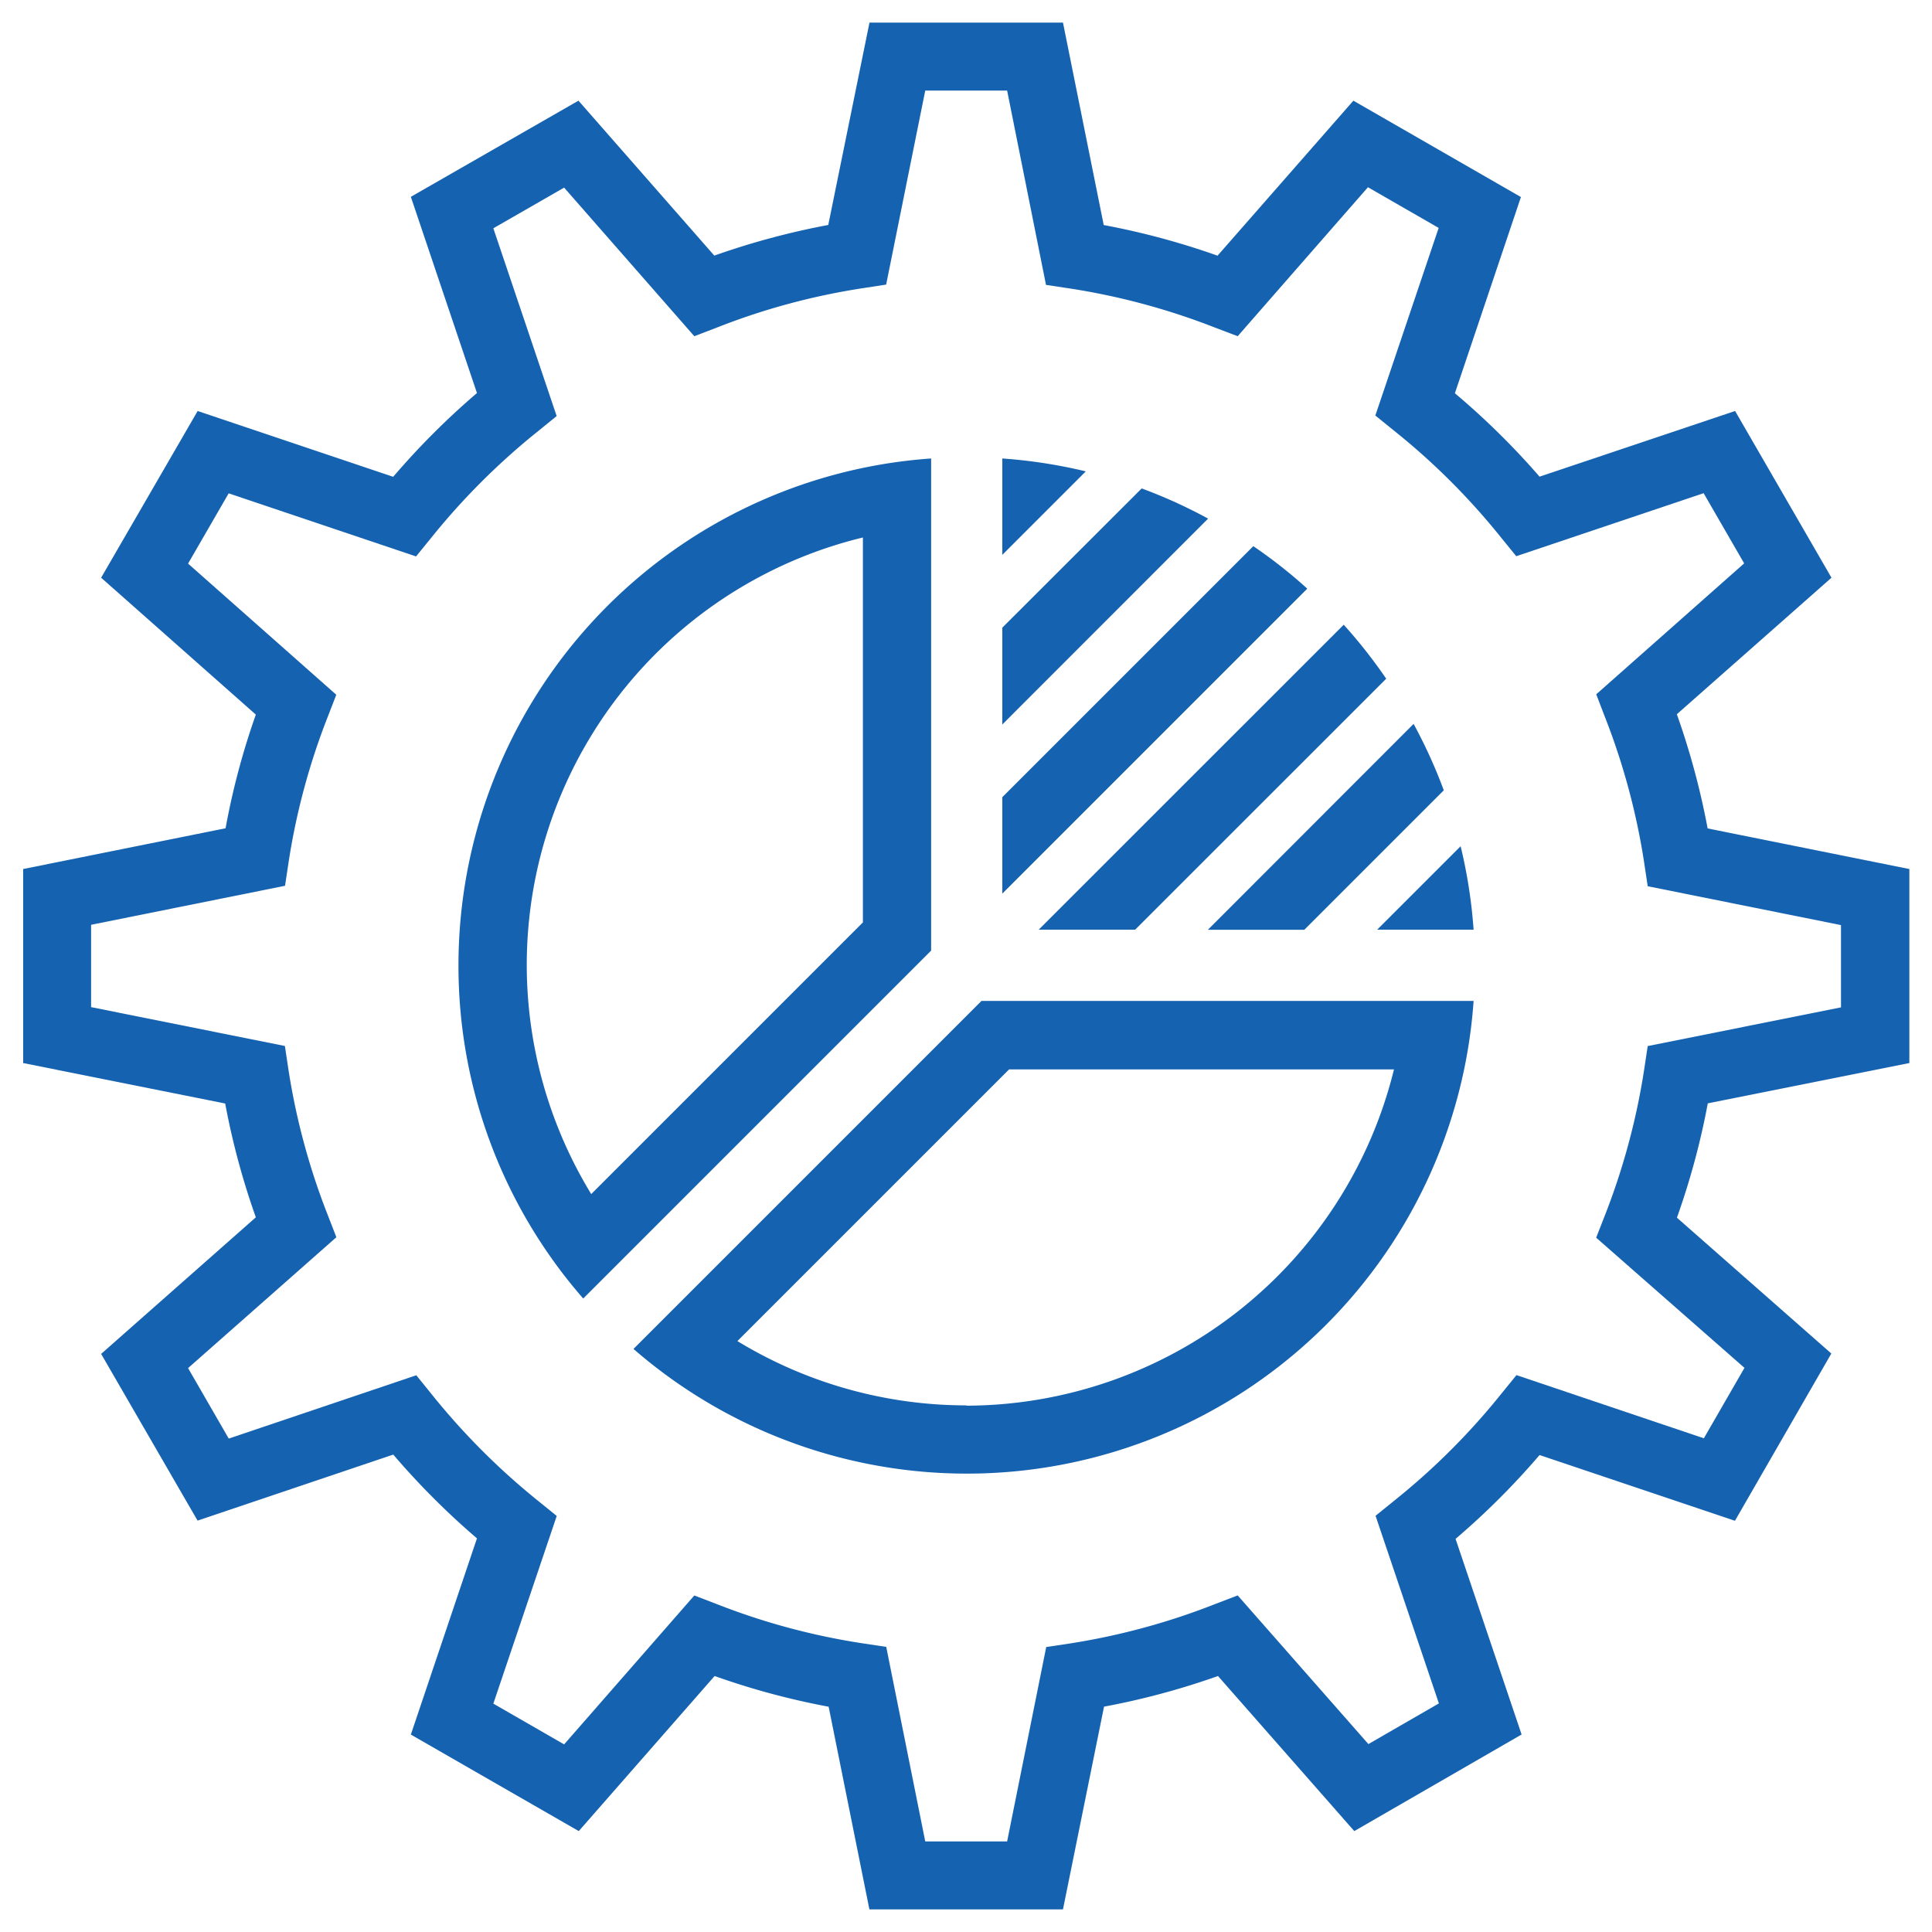
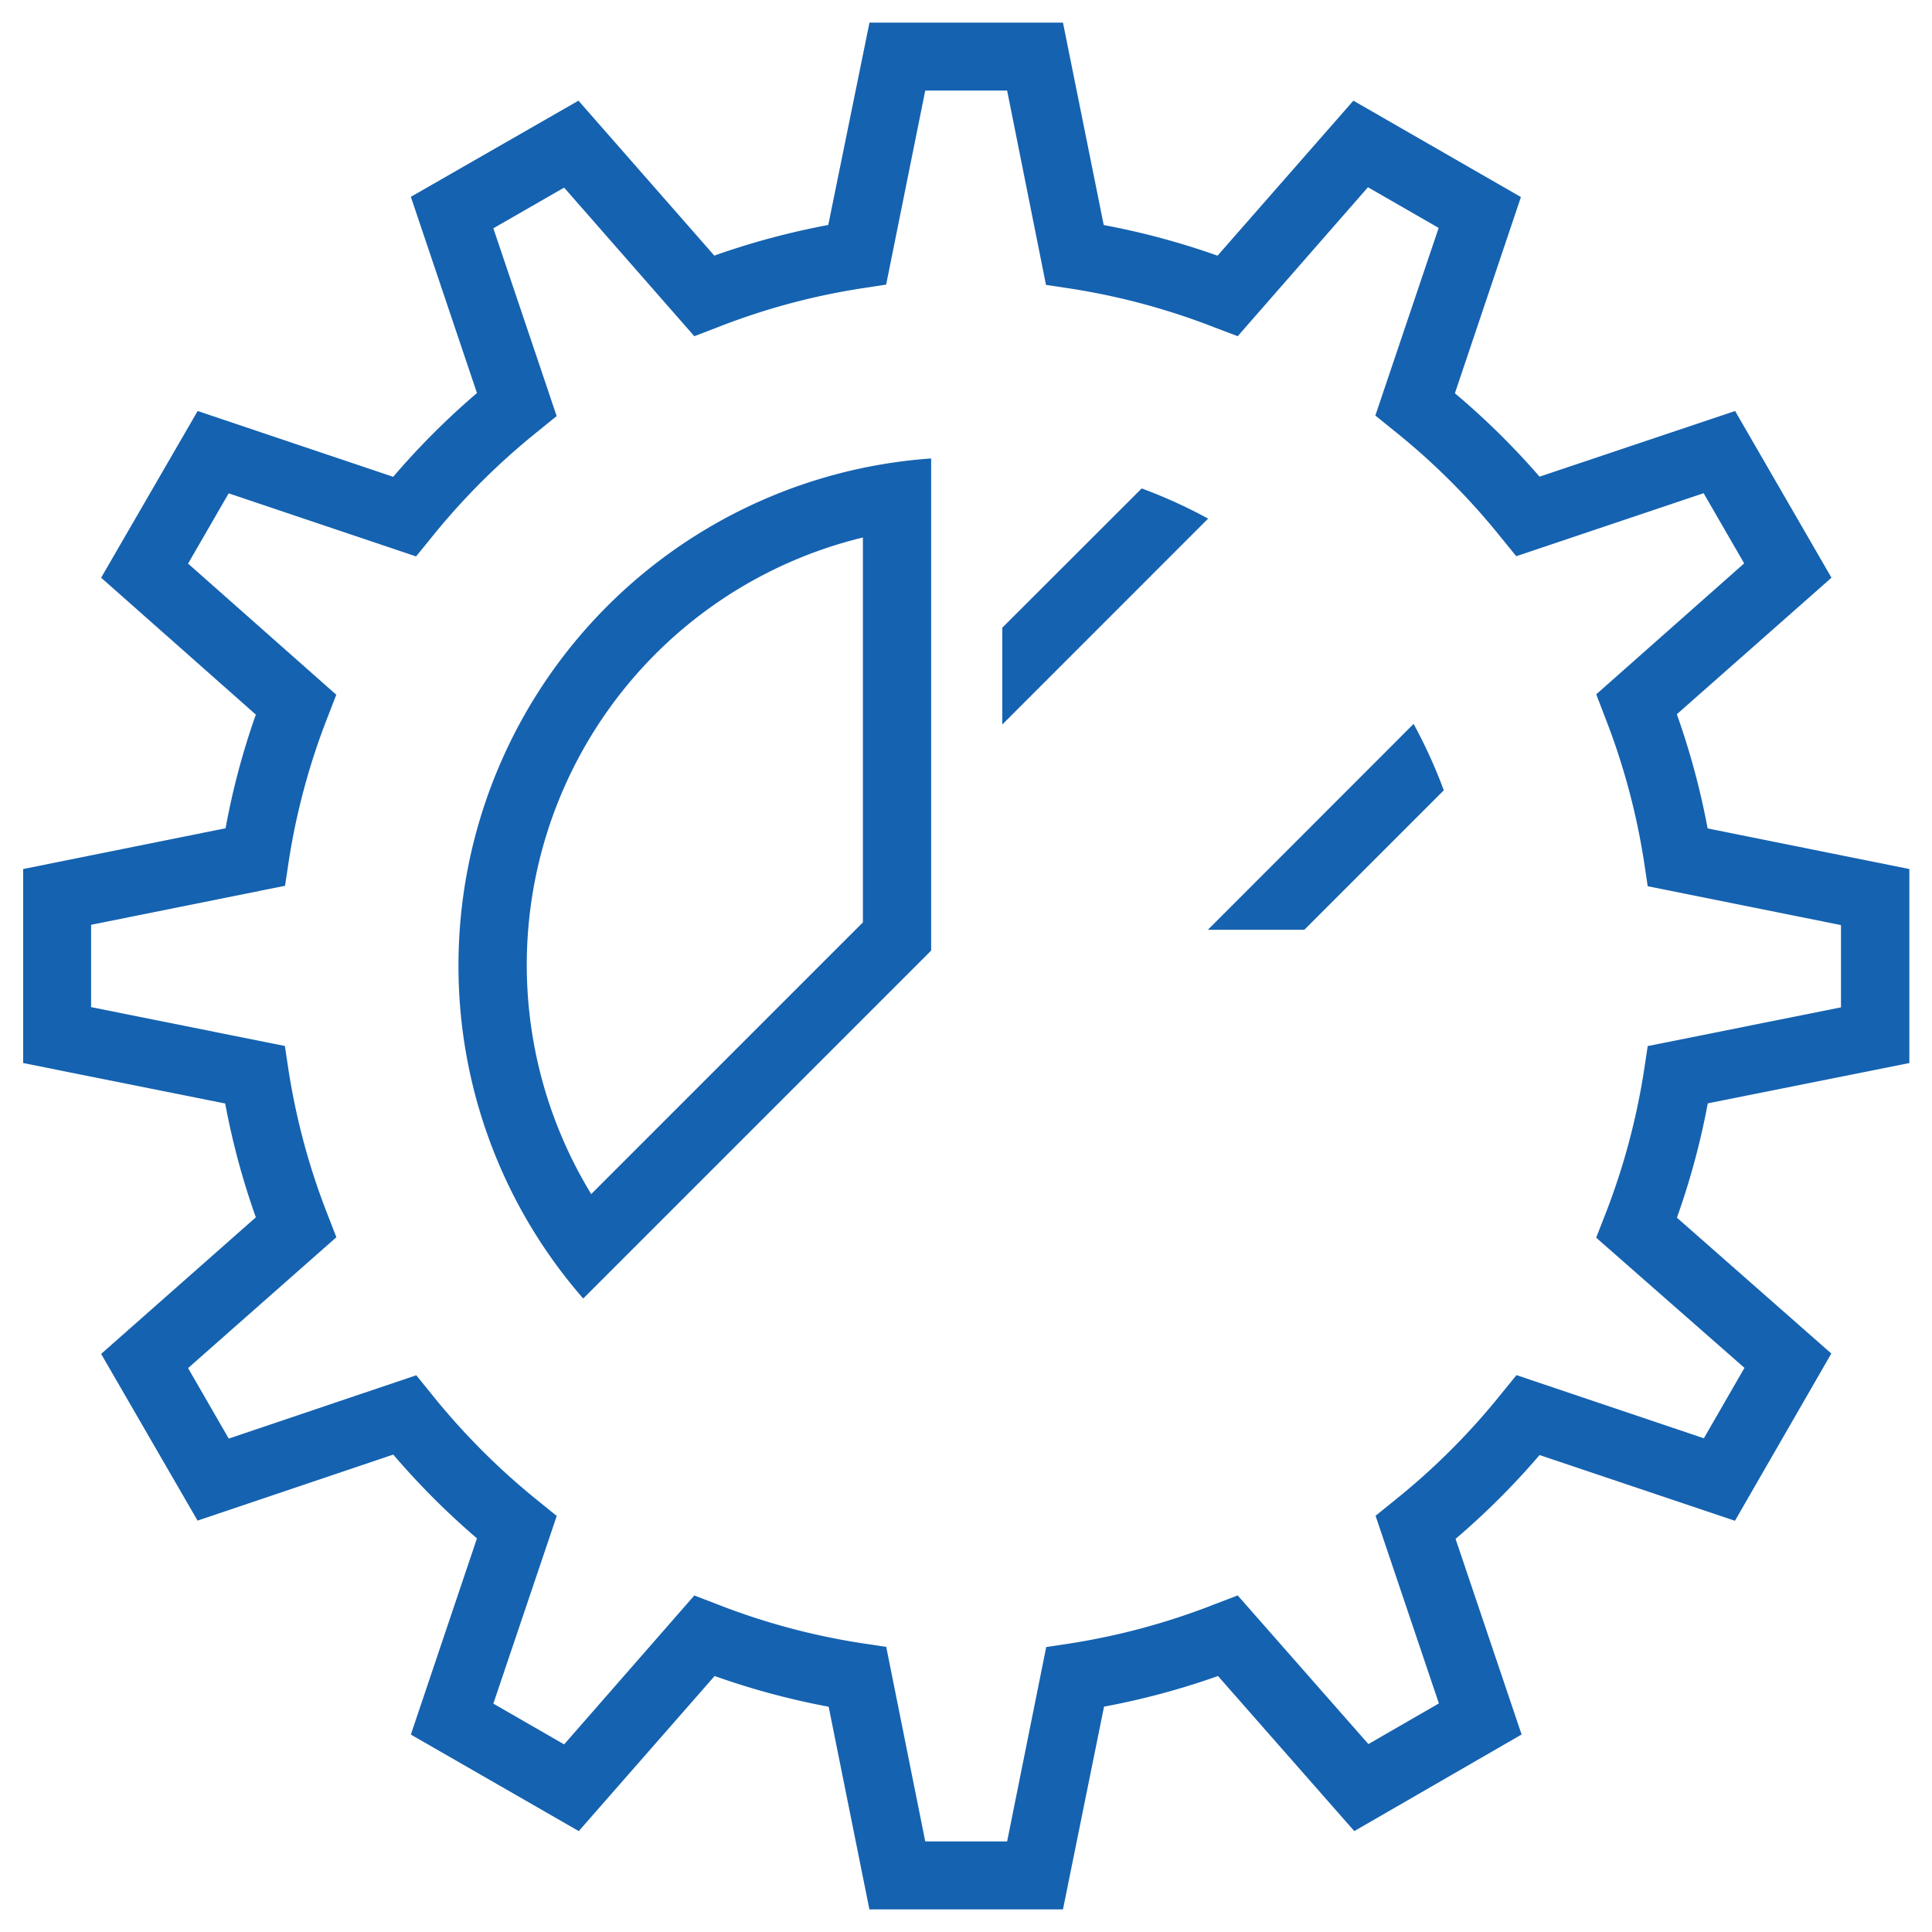
<svg xmlns="http://www.w3.org/2000/svg" id="fe2c1968-e335-4250-9216-96c27bfb5106" data-name="Layer 1" viewBox="0 0 256 256">
  <defs>
    <style>
      .a732ebef-96b9-4477-9e9d-f222496945e9 {
        fill: #1562b0;
      }
    </style>
  </defs>
  <g>
    <path class="a732ebef-96b9-4477-9e9d-f222496945e9" d="M60.75,127.91a67,67,0,0,0,16.53,44.15l46.1-46.1V60.75a67.34,67.34,0,0,0-62.63,67.16Zm53.59-5.69-36,36a58.27,58.27,0,0,1,36-87Z" />
-     <path class="a732ebef-96b9-4477-9e9d-f222496945e9" d="M130.05,132.63,83.94,178.74a67.31,67.31,0,0,0,111.32-46.11Zm-2,53.59a58.31,58.31,0,0,1-30.34-8.52l36-36h51a58.51,58.51,0,0,1-56.66,44.56Z" />
    <path class="a732ebef-96b9-4477-9e9d-f222496945e9" d="M132.81,83.17V96l27.27-27.28a66.43,66.43,0,0,0-8.8-4Z" />
-     <path class="a732ebef-96b9-4477-9e9d-f222496945e9" d="M183.68,89.93a68.34,68.34,0,0,0-5.63-7.15l-40.42,40.41h12.78Z" />
-     <path class="a732ebef-96b9-4477-9e9d-f222496945e9" d="M173.22,78a65.79,65.79,0,0,0-7.15-5.63l-33.26,33.26v12.78Z" />
-     <path class="a732ebef-96b9-4477-9e9d-f222496945e9" d="M182.48,123.19h12.78a67.25,67.25,0,0,0-1.72-11.06Z" />
-     <path class="a732ebef-96b9-4477-9e9d-f222496945e9" d="M143.87,62.46a67.24,67.24,0,0,0-11.06-1.71V73.52Z" />
    <path class="a732ebef-96b9-4477-9e9d-f222496945e9" d="M191.31,104.72a67.79,67.79,0,0,0-4-8.8L160.05,123.2h12.78Z" />
    <path class="a732ebef-96b9-4477-9e9d-f222496945e9" d="M140.85,253H115.2l-5.4-26.85a99.56,99.56,0,0,1-15.11-4.07l-18,20.55L54.44,229.84l8.76-26a101.07,101.07,0,0,1-11.09-11.1l-25.93,8.75L13.4,179.4l20.5-18.1a99.16,99.16,0,0,1-4.06-15.08L3.07,140.86l0-25.71,26.82-5.4A97.77,97.77,0,0,1,33.9,94.69L13.4,76.55,26.19,54.46,52.1,63.18a101.16,101.16,0,0,1,11.1-11.1l-8.76-26L76.65,13.34l18,20.53a100.9,100.9,0,0,1,15.1-4.06L115.21,3h25.64l5.4,26.82a99.79,99.79,0,0,1,15.08,4.06l18-20.54,22.2,12.77-8.75,26A100.57,100.57,0,0,1,204,63.16l25.91-8.7,12.77,22.09L222.19,94.64a100.16,100.16,0,0,1,4.08,15.13L253,115.15v25.71l-26.71,5.34a99.27,99.27,0,0,1-4.09,15.15l20.46,18-12.77,22.16L204,192.8a100.66,100.66,0,0,1-11.13,11.11l8.75,25.92-22.17,12.8-18.06-20.55a99.71,99.71,0,0,1-15.1,4.06Zm-18.25-9h10.85l5.18-25.76,3.13-.47A90.54,90.54,0,0,0,161,212.55l3-1.15,17.32,19.7,9.34-5.39-8.39-24.86,2.47-2a91.11,91.11,0,0,0,14.2-14.18l2-2.46,24.83,8.37,5.38-9.33L211.5,164l1.15-2.94a90.86,90.86,0,0,0,5.21-19.33l.47-3.12,25.61-5.13v-10.9l-25.61-5.15-.47-3.13a90.42,90.42,0,0,0-5.2-19.3L211.51,92l19.6-17.35-5.37-9.3-24.83,8.35-2-2.46a91.11,91.11,0,0,0-14.2-14.18l-2.47-2,8.39-24.86-9.37-5.39L164,44.55,161,43.41a90.61,90.61,0,0,0-19.27-5.19l-3.13-.47L133.45,12H122.6l-5.18,25.71-3.13.48A89.77,89.77,0,0,0,95,43.4l-3,1.15L74.75,24.86l-9.38,5.39,8.39,24.88-2.46,2A91.73,91.73,0,0,0,57.13,71.27l-2,2.46L30.3,65.37l-5.38,9.31L44.56,92.06,43.42,95a90,90,0,0,0-5.18,19.24l-.47,3.13-25.7,5.17,0,10.91,25.68,5.15.47,3.13A90.36,90.36,0,0,0,43.43,161l1.14,2.94L24.92,181.28l5.39,9.34,24.85-8.39,2,2.47A92.17,92.17,0,0,0,71.3,198.87l2.47,2-8.4,24.87,9.38,5.4L92,211.41,95,212.56a90,90,0,0,0,19.3,5.19l3.13.47Z" />
  </g>
</svg>